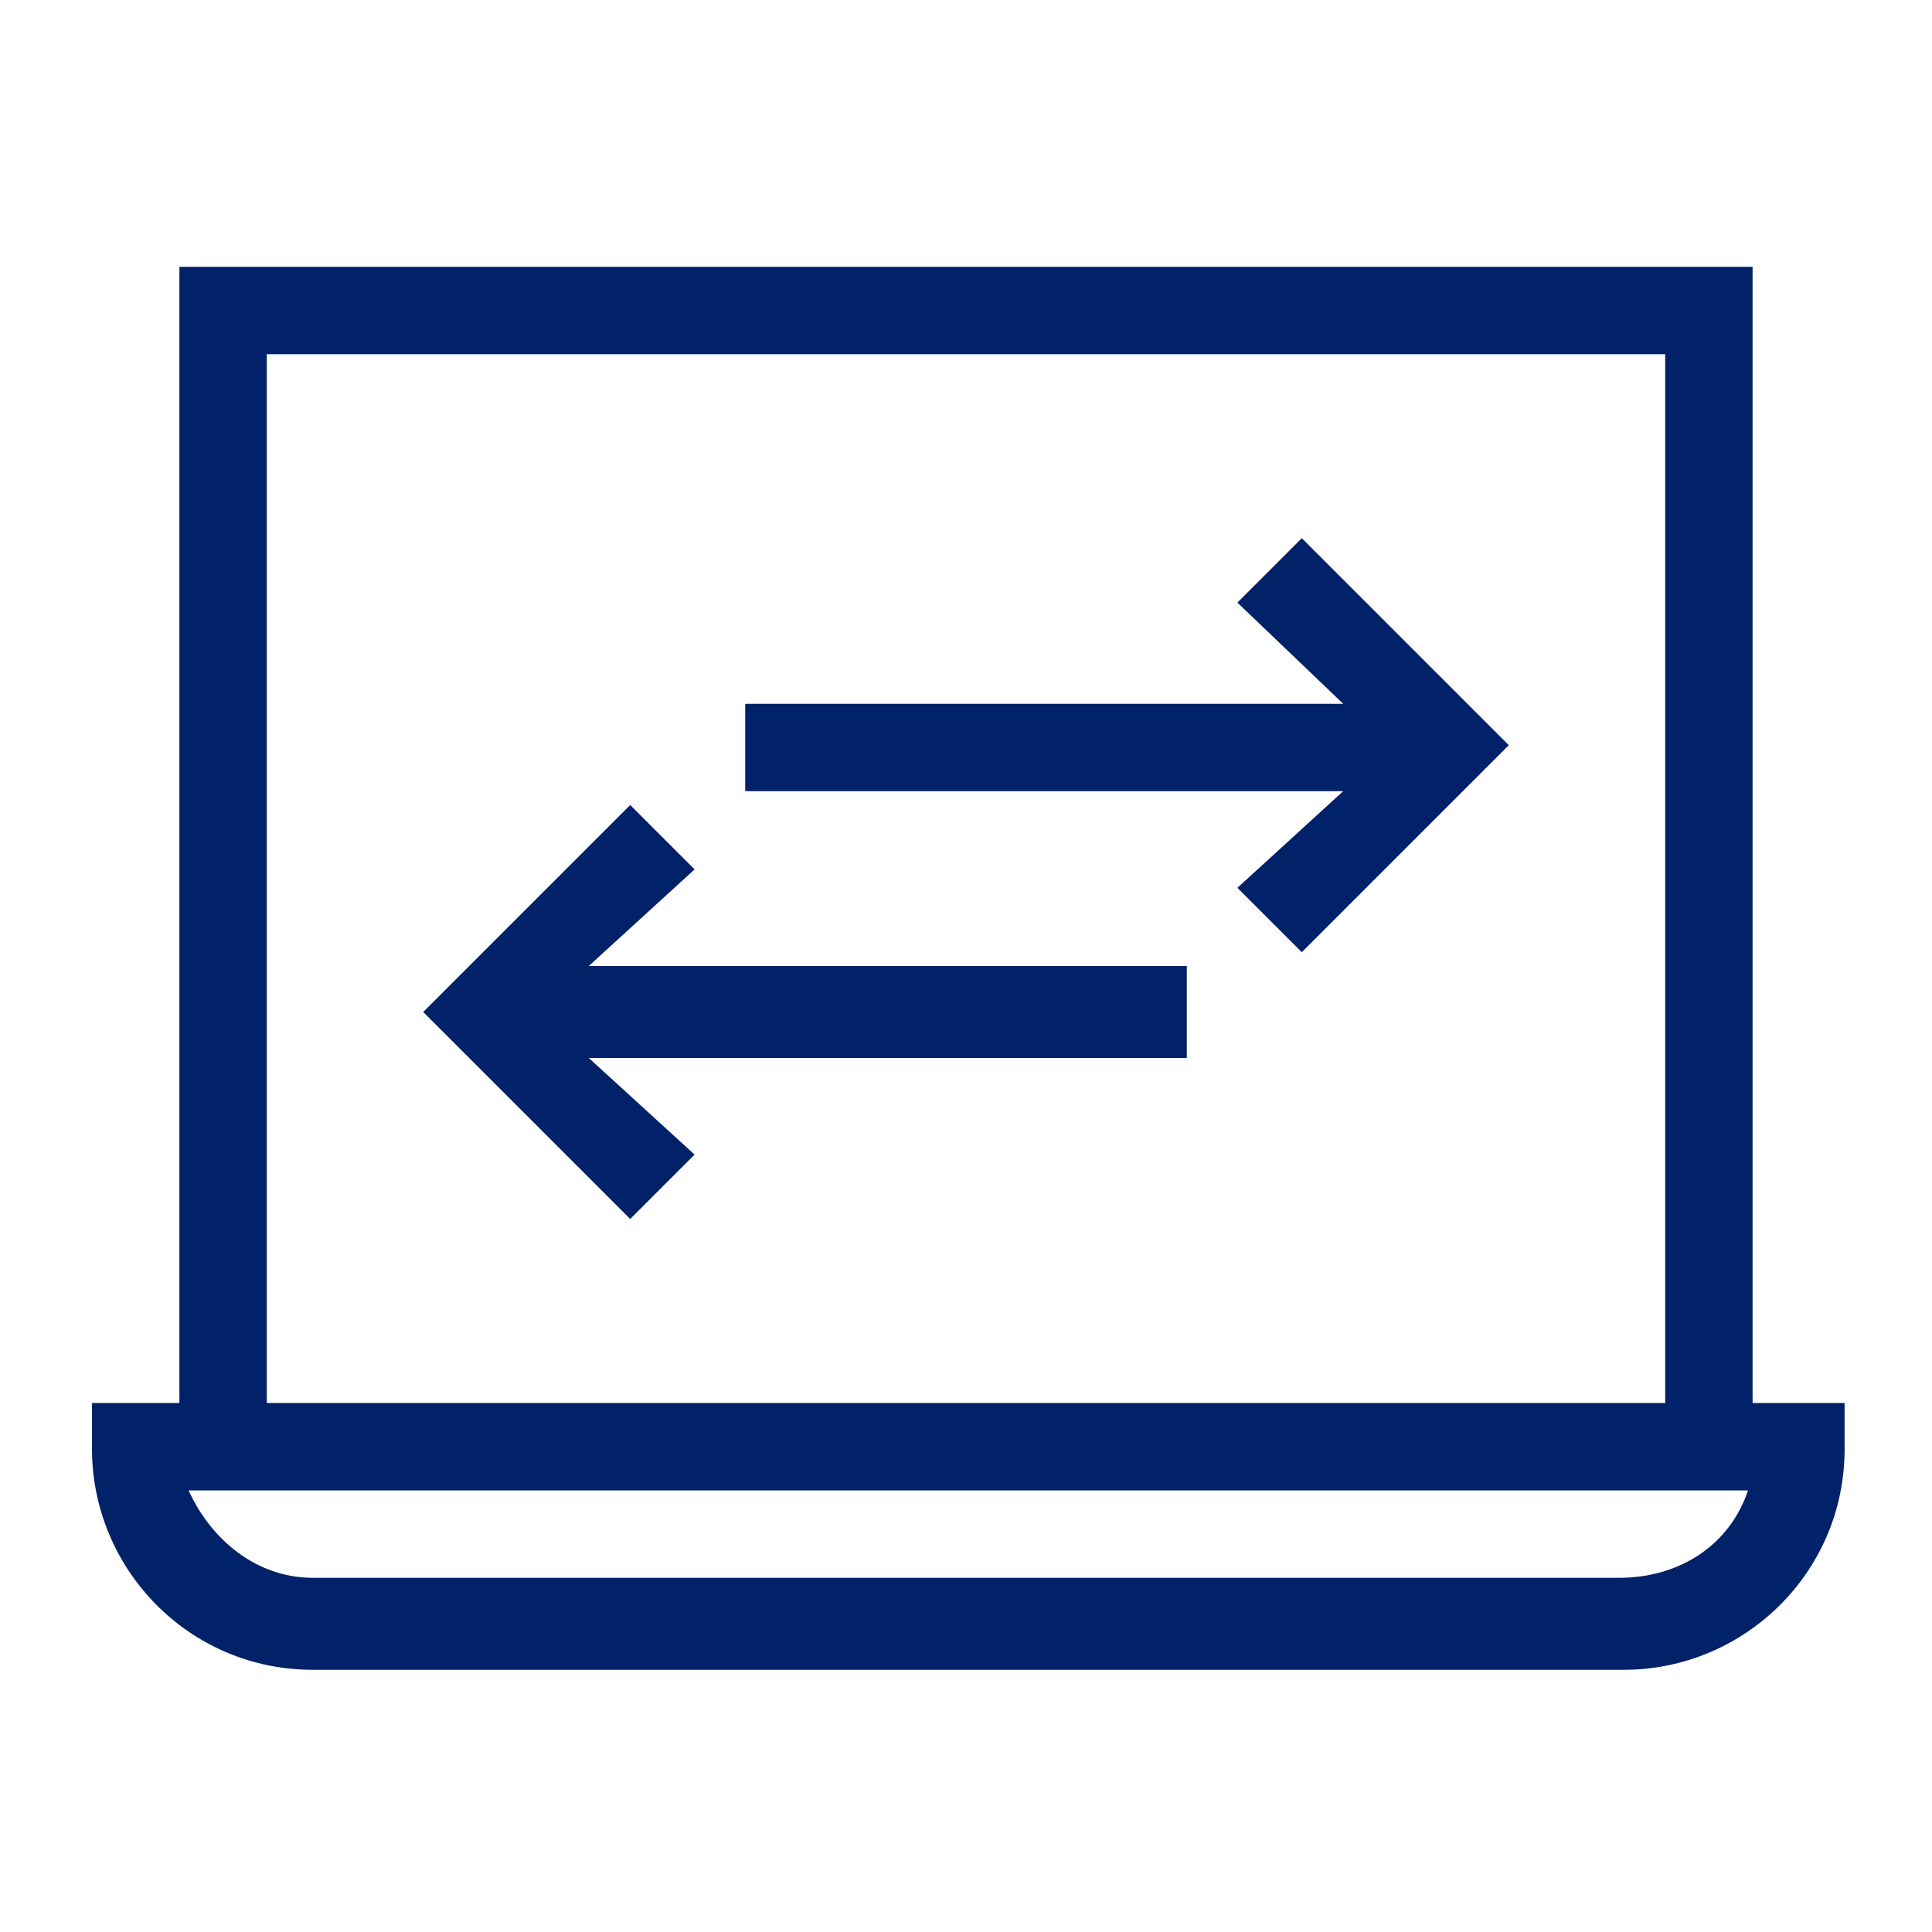
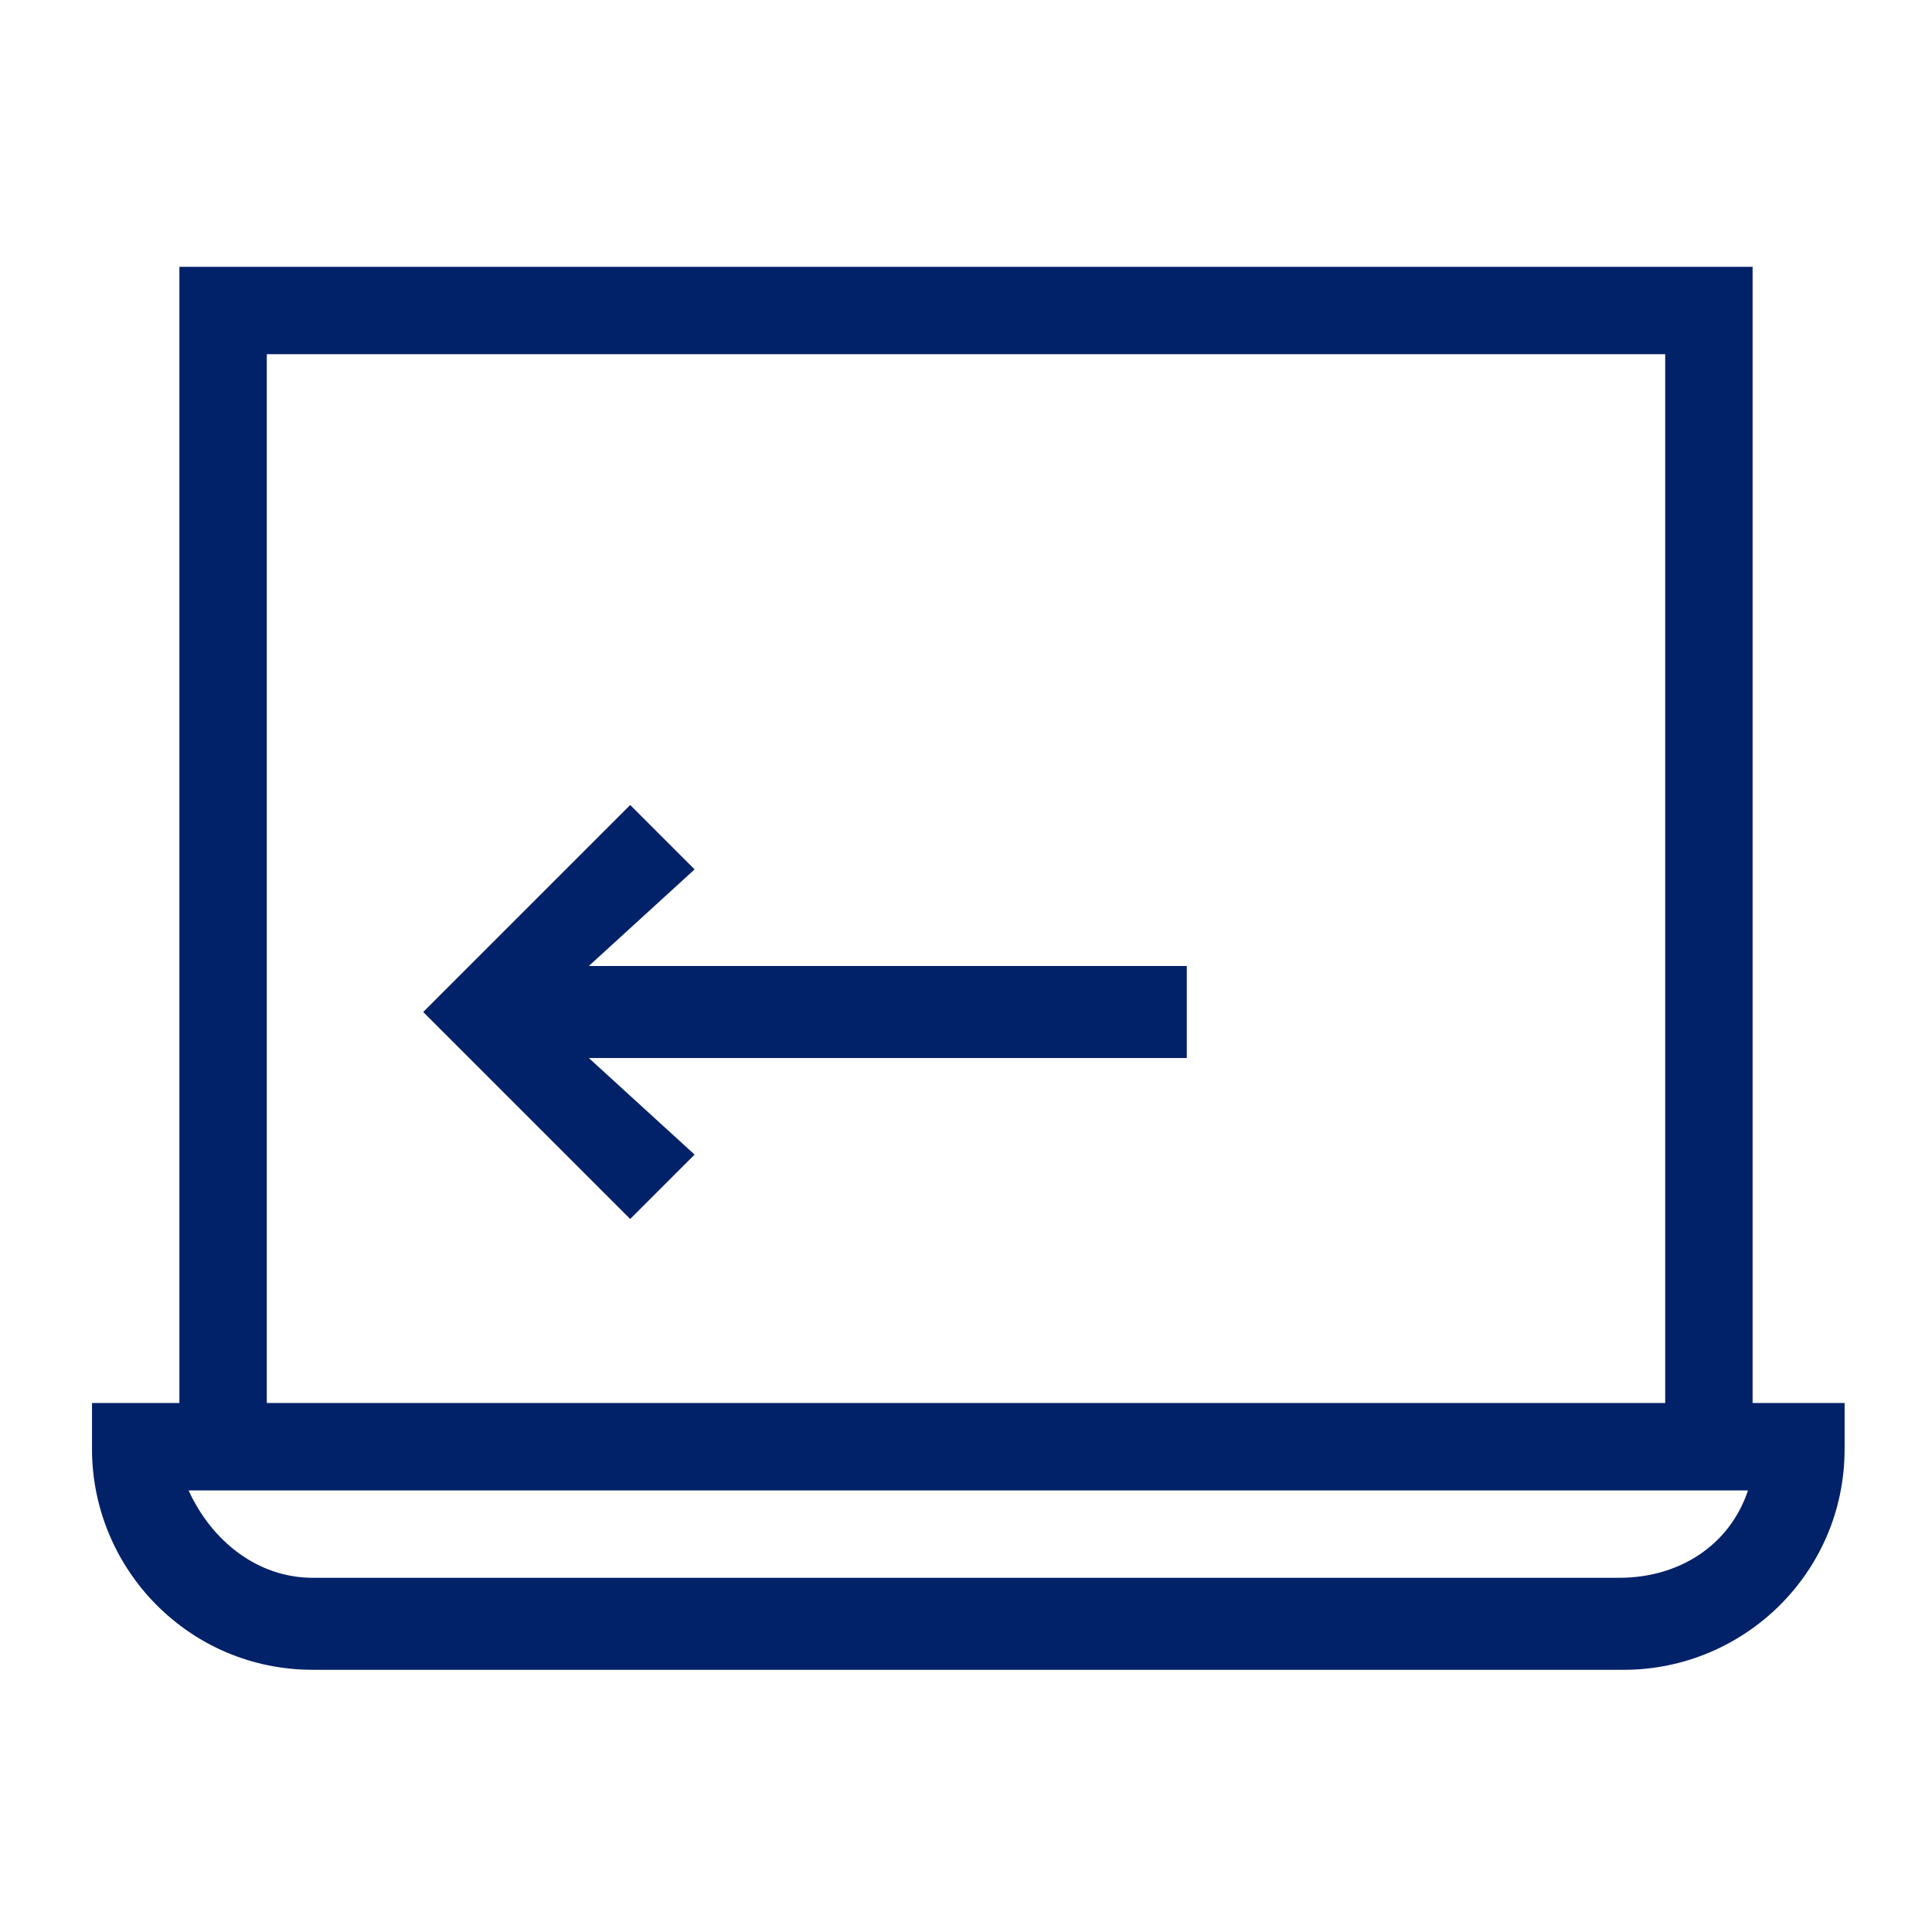
<svg xmlns="http://www.w3.org/2000/svg" version="1.1" id="Layer_1" x="0px" y="0px" width="42px" height="42px" viewBox="0 0 42 42" style="enable-background:new 0 0 42 42;" xml:space="preserve">
  <style type="text/css">
	.st0{fill:none;}
	.st1{fill:#012169;}
</style>
  <g id="_24_X_24_BOX">
    <rect x="9.3" y="9.3" class="st0" width="23.4" height="23.4" />
  </g>
  <g id="ICON_OUTLINES">
    <path class="st1" d="M38.1,30.5V5.8H3.9v24.7H2v1c0,2.6,2.1,4.8,4.8,4.8h28.5c2.6,0,4.8-2.1,4.8-4.8v-1H38.1z M5.8,7.7h30.4v22.8   H5.8V7.7z M35.2,34.3H6.8c-1.2,0-2.2-0.8-2.7-1.9H38C37.6,33.6,36.5,34.3,35.2,34.3z" />
    <polygon class="st1" points="15.1,18.9 13.7,17.5 9.2,22 13.7,26.5 15.1,25.1 12.8,23 25.8,23 25.8,21 12.8,21  " />
-     <polygon class="st1" points="26.9,13.1 29.2,15.3 16.2,15.3 16.2,17.2 29.2,17.2 26.9,19.3 28.3,20.7 32.8,16.2 28.3,11.7  " />
  </g>
</svg>